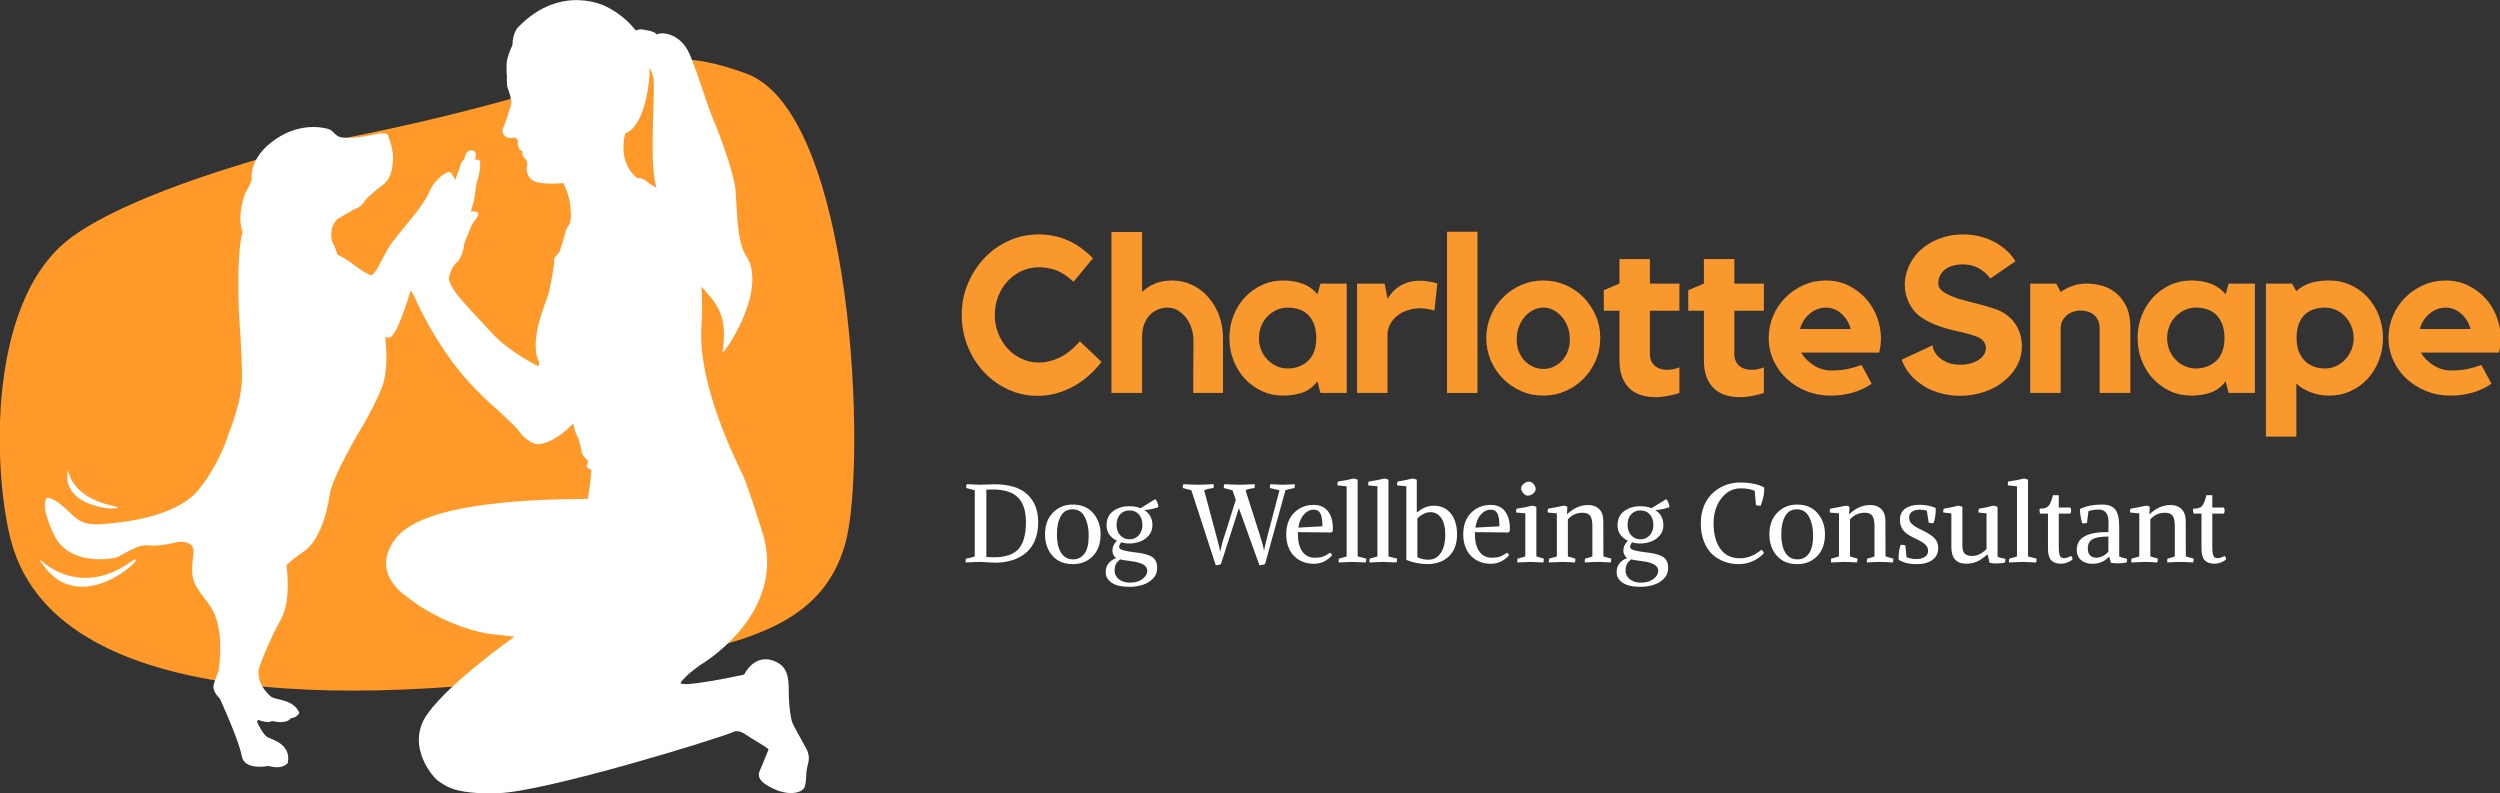
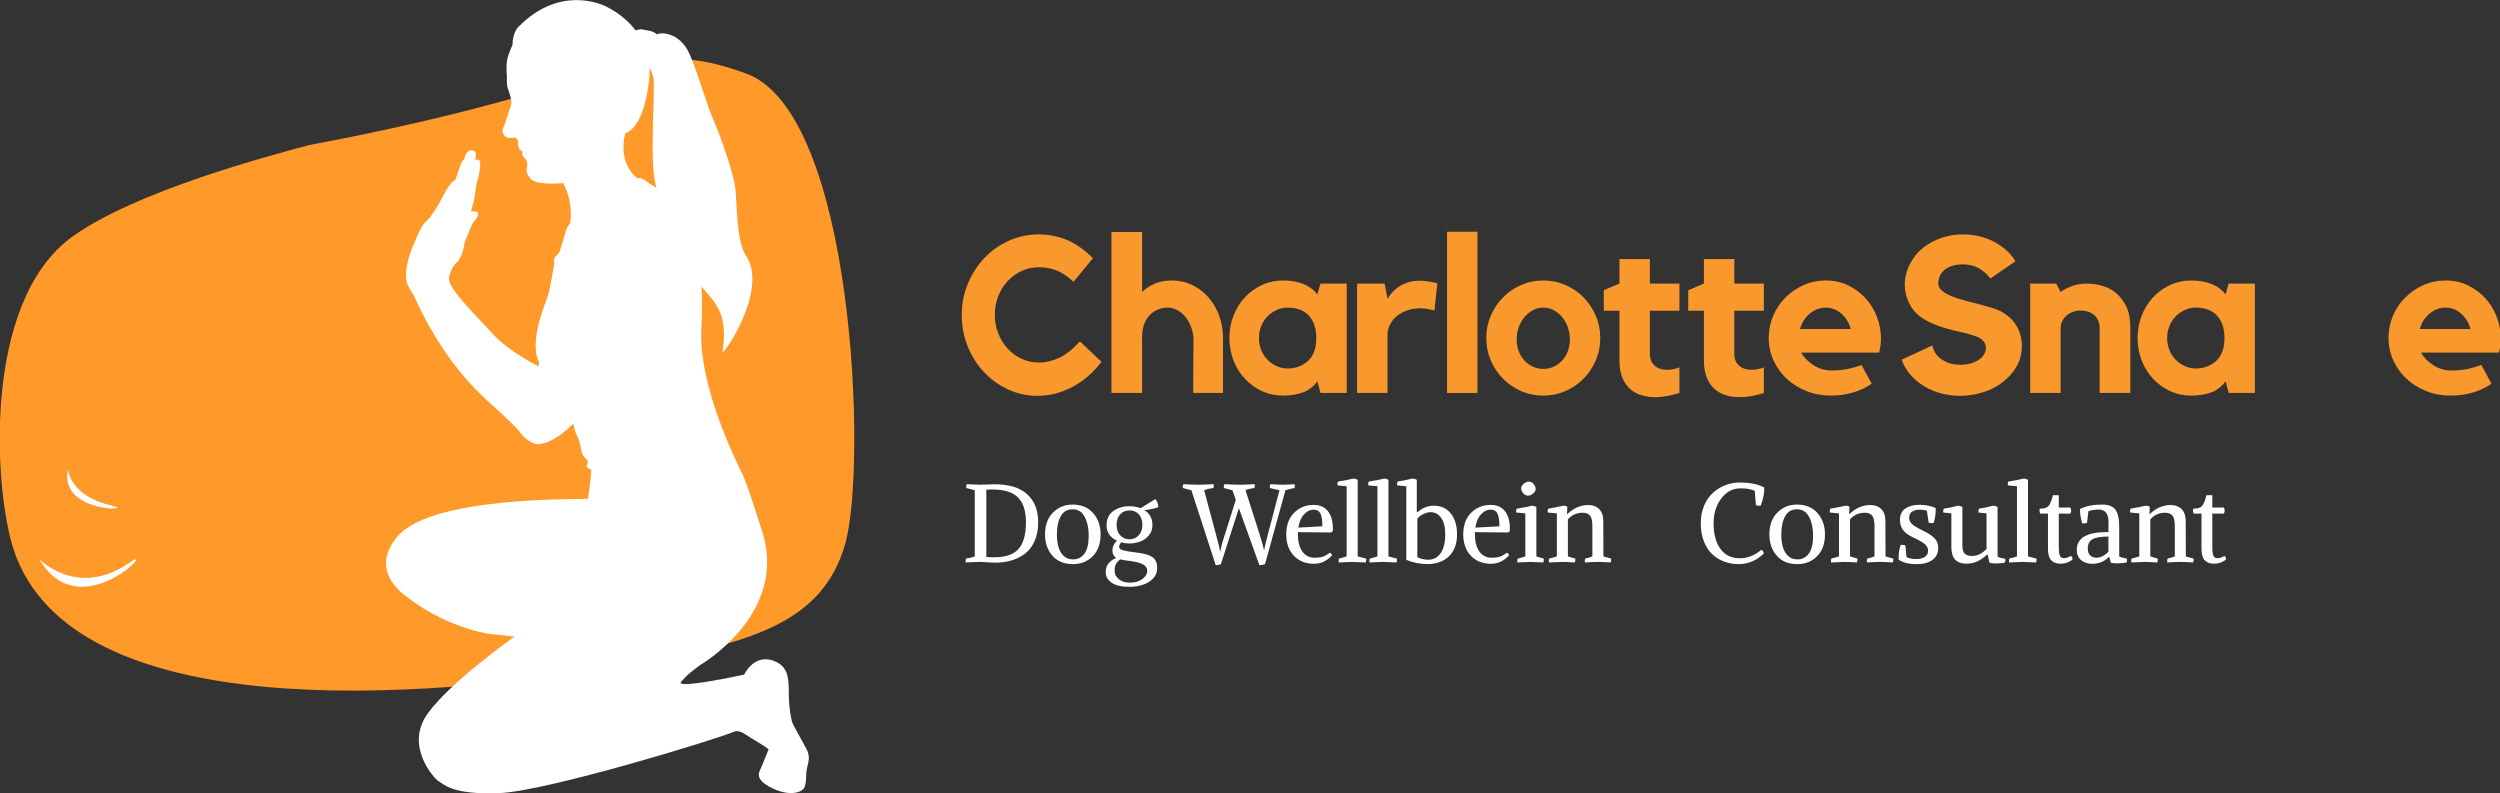
<svg xmlns="http://www.w3.org/2000/svg" xmlns:ns1="http://www.serif.com/" width="100%" height="100%" viewBox="0 0 2269 720" version="1.1" xml:space="preserve" style="fill-rule:evenodd;clip-rule:evenodd;stroke-linejoin:round;stroke-miterlimit:2;">
  <rect x="0" y="0" width="2269" height="720" fill="#333333" stroke="none" />
  <g transform="matrix(1,0,0,1,-16783.9,-6407.17)">
    <g transform="matrix(1.088,0,0,0.363,16593.8,6284.38)">
      <g id="Icon" transform="matrix(0.517,0,0,1.549,-113.885,-350.986)">
        <g id="BG-Shape" ns1:id="BG Shape" transform="matrix(-2.242,-5.08267e-16,5.0891e-16,-1.91,-1597.81,-1101.76)">
          <path d="M-1570.08,-1268.8C-1553.85,-1337.27 -1500.38,-1354 -1412.86,-1371.72C-1261.82,-1402.31 -1013.95,-1422.48 -971.634,-1274.84C-957.774,-1226.48 -947.842,-1065.7 -1013.67,-1009.86C-1059.25,-971.188 -1156.65,-941.032 -1184.14,-932.384C-1412.99,-882.146 -1417.6,-837.193 -1498.68,-871.954C-1576.53,-905.326 -1585.72,-1202.83 -1570.08,-1268.8Z" style="fill:rgb(255,153,41);fill-rule:nonzero;" />
        </g>
        <g id="Beagle">
          <g id="Beagle-path" ns1:id="Beagle path" transform="matrix(0.43,0,0,0.43,351.375,346.602)">
-             <path d="M1876,1262C1876,1262 1884.86,1254.67 1893,1243C1901.14,1231.33 1934.06,1162.1 1952,1139C1969.94,1115.9 2048,1020 2048,1020C2048,1020 2081.74,974.039 2092,949C2102.26,923.961 2117.6,907.608 2133,893C2148.4,878.392 2161.3,875.045 2165,874C2173.18,871.687 2181,890 2181,890C2181,890 2195.33,903.126 2192,927C2192,927 2203.05,941.977 2191,966C2191,966 2195.32,987.873 2180,1005C2179.36,1010.89 2182.01,1034.61 2154,1057C2154,1057 2138.74,1077.87 2122,1095C2112.17,1105.05 2102.15,1110.71 2108,1120C2111.1,1124.93 2123.86,1135.12 2112,1145C2100.72,1154.4 2083.33,1159.67 2075,1170C2066.67,1180.33 2046.81,1219.15 2039,1258C2031.19,1296.85 1972.81,1489.23 1945,1495C1937.99,1496.45 1929.25,1497.15 1926,1493C1926,1493 1943.6,1611.44 1913,1686C1882.4,1760.56 1841,1829 1841,1829C1841,1829 1726.5,2017.25 1717,2091C1707.5,2164.75 1674.87,2262.58 1621,2299C1567.13,2335.42 1556,2351 1556,2351C1556,2351 1575.62,2481.82 1535,2554C1494.38,2626.18 1456.38,2723.15 1453,2738C1449.62,2752.85 1444.51,2796.16 1497,2843C1513.73,2857.93 1581.02,2851.32 1604,2904C1604,2904 1599.03,2921.76 1572,2925C1572,2925 1560.19,2949.18 1501,2935C1501,2935 1491.55,2946.74 1450,2931C1450,2931 1444.56,2934.9 1447,2941C1449.44,2947.1 1468.75,2987.04 1485,2996C1501.25,3004.96 1575.14,3021.57 1561,3093C1543.68,3111.21 1517.99,3112.07 1488,3104C1488,3104 1397.55,3122.82 1388,3066C1378.45,3009.18 1306,2851 1306,2851C1306,2851 1276.32,2825 1283,2799C1289.68,2773 1301,2748 1301,2748C1301,2748 1328.83,2586.53 1269,2503C1209.17,2419.47 1192.57,2416.65 1207,2306C1213.71,2254.53 1148.72,2263.34 1149,2263C1149.28,2262.66 1079.93,2281.72 1039,2276C998.068,2270.28 946.156,2310.23 921,2320C895.844,2329.77 739.402,2350.73 685,2239C630.598,2127.27 655,2099 655,2099C655,2099 667.893,2087.14 718,2130C768.107,2172.86 778.271,2202.85 867,2196C955.729,2189.15 1145.95,2167.46 1228,2065C1310.05,1962.54 1340,1853 1340,1853C1340,1853 1389,1739.23 1389,1643C1389,1546.77 1379,1430 1379,1430C1379,1430 1365.53,1191.9 1391,1100C1391,1100 1380.77,1067.81 1383,1039C1385.23,1010.19 1391.64,968.993 1410,938C1424.69,913.204 1426,900 1426,900C1426,900 1412.09,820.654 1517,750C1621.91,679.346 1716,714 1716,714C1729.31,717.293 1740.51,742.517 1765,745C1792.58,747.797 1834.2,745.353 1887,733C1942.31,720.061 1939,742 1939,742C1939,742 1960.76,799.279 1955,833C1955,833 1956.18,892.938 1921,920C1885.82,947.062 1852.27,975.648 1844,991C1835.73,1006.35 1809,1015 1809,1015L1749,1050C1749,1050 1713.71,1074.86 1727,1135C1734.62,1148.22 1741.48,1165.4 1747,1184C1747,1184 1785.05,1203.39 1804,1219C1822.95,1234.61 1866.45,1263.01 1876,1262Z" style="fill:white;" />
-           </g>
+             </g>
          <g id="Wag" transform="matrix(0.539,0,0,0.54,213.118,103.537)">
            <g transform="matrix(4.07,0.667,-0.24,1.463,-912.341,746.658)">
              <path d="M470.791,666.029C470.791,666.029 475.157,719.677 507,724C525.383,726.496 468.935,756.68 470.791,666.029Z" style="fill:white;" />
            </g>
            <g transform="matrix(5.145,-3.299,1.451,2.263,-2631.22,2348.45)">
              <path d="M470.791,666.029C470.791,666.029 475.812,726.517 507,724C525.404,722.515 468.935,756.68 470.791,666.029Z" style="fill:white;" />
            </g>
          </g>
        </g>
        <g id="Charlotte" transform="matrix(0.43,0,0,0.43,316.155,354.344)">
          <path id="Charlotte-path" ns1:id="Charlotte path" d="M2584,1586C2584,1586 2472.04,1531.34 2408,1460C2343.96,1388.66 2240.67,1291.49 2248,1252C2255.33,1212.51 2277,1196 2277,1196C2277,1196 2299.47,1177.45 2306,1122L2332,1058C2332,1058 2337.37,1046.92 2345,1038C2352.63,1029.08 2358.81,1019.43 2357,1011C2355.47,1003.84 2335.67,1002.77 2330,1005L2341,966C2341,966 2346.93,936.249 2348,919C2349.07,901.751 2358,877 2358,877C2358,877 2370.62,824.068 2362,813C2357.41,807.102 2345,811 2345,811C2345,811 2357.12,780.992 2338,776C2309.74,768.618 2305,809 2305,809C2305,809 2297.31,810.636 2291,830C2284.69,849.364 2271,887 2271,887C2271,887 2255.39,889.032 2230,938C2204.61,986.968 2201,990 2201,990C2201,990 2178.29,1029.13 2162,1042C2141.69,1058.04 2121,1115 2121,1115C2121,1115 2073.79,1209.44 2090,1273C2093.01,1281.17 2102.41,1299.24 2114,1317C2114,1317 2123.13,1335.84 2135,1361C2146.87,1386.16 2215.2,1528.39 2327,1650C2377.68,1705.12 2426,1746 2426,1746C2426,1746 2501.7,1814.78 2513,1832C2524.3,1849.22 2556.19,1878.97 2583,1878C2609.81,1877.03 2656.55,1859.24 2714,1801C2714,1801 2719.56,1831.68 2728,1846C2736.44,1860.32 2735.08,1865.05 2739,1876C2742.92,1886.95 2744.01,1913.2 2754,1925C2763.99,1936.8 2769.98,1937.47 2769,1945C2768.02,1952.54 2763,1963 2763,1963C2763,1963 2772.47,1971.35 2782,1974L2778,2020L2769.43,2082.98C2723.73,2086.49 2177.92,2072.87 2052,2227C1943.1,2360.3 2089,2450 2089,2450C2089,2450 2208.99,2553.42 2390,2589L2493.24,2600.69C2493.24,2600.69 2255.99,2767.41 2168,2889C2080.01,3010.59 2192.08,3134.41 2210,3144C2227.92,3153.59 2257.65,3194.6 2435,3188C2612.35,3181.4 3248.08,2986.92 3316,2958C3316,2958 3331.68,2947.7 3361,2968C3390.32,2988.3 3435.47,3011.32 3447,3024C3447,3024 3428.14,3070.37 3420,3090C3411.86,3109.63 3390.38,3134.64 3460,3169C3529.62,3203.37 3577.6,3183.76 3583,3163C3588.4,3142.24 3586.5,3140.82 3589,3109C3591.5,3077.18 3608.23,3058.84 3589,3022C3569.77,2985.16 3536.66,2930.18 3534,2917C3531.34,2903.82 3524.54,2875.05 3523,2827C3521.46,2778.95 3529.18,2721.65 3477,2696C3395.29,2655.83 3355.49,2742.99 3355.49,2742.99C3355.49,2742.99 3092.11,2800.44 3118.95,2769.61C3145.55,2739.06 3155.89,2733.66 3189,2708C3189,2708 3508.25,2524.49 3429,2226C3429,2226 3372.7,2041.58 3350,1993C3327.3,1944.42 3181.14,1658.43 3195,1438C3208.86,1217.57 3163.86,1037.01 3074,946C3059.8,935.645 3033.03,919.105 2997,898C2997,898 2977.32,876.3 2954,879C2954,879 2880.12,830.208 2909,711C2909,711 2976.57,699.704 2998,518C3019.43,336.296 2879.14,256.419 2839,236C2839,236 2670.17,144.052 2506,314C2506,314 2486.15,335.165 2486,380C2486,380 2465.21,421.634 2464,451C2462.79,480.366 2465,495 2465,495C2465,495 2463.57,529.37 2468,541C2472.43,552.63 2483.2,585.364 2482,597C2480.8,608.636 2465.93,649.092 2459,671C2452.08,692.908 2439.24,703.648 2459,723C2469.65,733.427 2494,727 2494,727C2494,727 2505.56,729.674 2506,742C2506.44,754.326 2507.36,776.303 2524,778C2524,778 2517.31,792.618 2532,805C2546.69,817.382 2540,838 2540,838C2540,838 2533.05,864.932 2559,886C2584.95,907.068 2676,898 2676,898C2676,898 2697.35,933.04 2703,983C2708.65,1032.96 2701,1051 2701,1051C2701,1051 2687.97,1066.47 2685,1081C2682.03,1095.53 2663,1155 2663,1155C2663,1155 2653.74,1169.65 2647,1174C2647,1174 2637.91,1184.89 2643,1198C2643,1198 2627.1,1297.92 2618,1324C2608.91,1350.08 2546.25,1496.66 2586,1570C2586,1570 2585.29,1579.7 2584,1586Z" style="fill:white;" />
          <g id="Pony-tail-curve" ns1:id="Pony tail curve" transform="matrix(0.996,-0.09,0.09,0.996,-56.802,230.587)">
            <path d="M3005,362L3031,369C3031,369 3052.21,373.92 3063,387C3069.92,378.583 3148.17,381.57 3178,472C3205.72,556.026 3222.85,660.948 3247,733C3266.15,790.149 3298.19,920.973 3302.72,975.57C3307.25,1030.17 3286.15,1180.86 3321,1245C3394.73,1380.72 3193.39,1621.9 3200.51,1593.21C3247.43,1403.96 3147.08,1386.07 3084.66,1249.6C3000.19,1064.92 3020.34,1014.43 3008,955C2988.29,860.091 3040.4,586.948 3034,544C3027.6,501.052 3007.34,497.381 3007,492.834C3007,492.834 2995.57,497.248 2976.8,484.292C2965.32,476.369 2935.07,419.185 2971,372C2979.39,360.982 3005,362 3005,362Z" style="fill:white;" />
          </g>
        </g>
      </g>
    </g>
    <g transform="matrix(1.088,0,0,0.363,16593.8,6284.38)">
      <g transform="matrix(0.873,0,0,0.947,494.951,-1089.37)">
        <path d="M625.705,2464.68C632.447,2464.68 639.049,2460.41 645.51,2451.87C651.971,2443.33 658.502,2428.97 665.103,2408.79L685.75,2462.94C677.463,2492.44 668.018,2514.76 657.413,2529.9C646.809,2545.04 635.888,2552.61 624.652,2552.61C614.539,2552.61 605.058,2546.88 596.209,2535.43C587.361,2523.98 579.671,2508.55 573.139,2489.14C566.608,2469.73 561.481,2447.12 557.759,2421.3C554.037,2395.49 552.176,2368.03 552.176,2338.91C552.176,2309.8 554.108,2282.43 557.97,2256.81C561.833,2231.19 567.065,2208.68 573.666,2189.27C580.268,2169.86 588.063,2154.53 597.052,2143.27C606.041,2132.01 615.592,2126.39 625.705,2126.39C635.116,2126.39 644.07,2131.24 652.567,2140.94C661.065,2150.65 669.387,2166.76 677.534,2189.27L658.993,2251.57C653.094,2236.43 647.511,2226.24 642.244,2221C636.977,2215.76 631.464,2213.14 625.705,2213.14C619.946,2213.14 614.504,2216.44 609.377,2223.04C604.25,2229.64 599.791,2238.57 595.999,2249.83C592.206,2261.08 589.222,2274.38 587.045,2289.71C584.867,2305.05 583.779,2321.45 583.779,2338.91C583.779,2356.38 584.867,2372.68 587.045,2387.82C589.222,2402.96 592.206,2416.26 595.999,2427.71C599.791,2439.16 604.25,2448.19 609.377,2454.78C614.504,2461.38 619.946,2464.68 625.705,2464.68Z" style="fill:rgb(248,152,45);" />
      </g>
      <g transform="matrix(0.873,0,0,0.947,494.951,-1089.37)">
        <path d="M753.169,2248.08C760.052,2248.08 766.478,2252.06 772.447,2260.02C778.416,2267.97 783.578,2278.84 787.932,2292.62C792.287,2306.4 795.693,2322.51 798.151,2340.95C800.609,2359.39 801.838,2379.09 801.838,2400.05L801.838,2545.04L773.395,2545.04L773.395,2492.05C773.395,2477.3 773.43,2462.06 773.501,2446.34C773.571,2430.62 773.606,2417.13 773.606,2405.87C773.606,2395.01 772.974,2384.33 771.71,2373.85C770.446,2363.37 768.69,2354.15 766.443,2346.19C764.195,2338.23 761.562,2331.83 758.542,2326.98C755.522,2322.12 752.327,2319.7 748.956,2319.7C745.725,2319.7 742.635,2321.35 739.686,2324.65C736.736,2327.95 734.138,2332.8 731.89,2339.2C729.643,2345.61 727.852,2353.66 726.518,2363.37C725.183,2373.07 724.516,2384.52 724.516,2397.72L724.516,2545.04L695.231,2545.04L695.231,2119.98L724.516,2119.98L724.516,2278.36C728.168,2268.65 732.347,2261.18 737.052,2255.94C741.757,2250.7 747.13,2248.08 753.169,2248.08Z" style="fill:rgb(248,152,45);" />
      </g>
      <g transform="matrix(0.873,0,0,0.947,494.951,-1089.37)">
        <path d="M920.032,2256.23L920.032,2545.04L894.96,2545.04L892.011,2514.18C887.937,2529.32 883.057,2539.41 877.368,2544.45C871.68,2549.5 865.745,2552.02 859.565,2552.02C852.121,2552.02 845.274,2548.05 839.023,2540.09C832.773,2532.13 827.33,2521.26 822.695,2507.48C818.06,2493.7 814.444,2477.59 811.845,2459.15C809.247,2440.71 807.947,2421.01 807.947,2400.05C807.947,2379.09 809.247,2359.39 811.845,2340.95C814.444,2322.51 818.06,2306.4 822.695,2292.62C827.33,2278.84 832.773,2267.97 839.023,2260.02C845.274,2252.06 852.121,2248.08 859.565,2248.08C866.307,2248.08 872.487,2250.99 878.105,2256.81C883.724,2262.64 888.359,2271.95 892.011,2284.76L894.96,2256.23L920.032,2256.23ZM890.957,2401.22C890.957,2386.08 890.22,2373.36 888.745,2363.08C887.27,2352.79 885.304,2344.45 882.846,2338.04C880.388,2331.64 877.509,2326.98 874.208,2324.07C870.907,2321.15 867.361,2319.7 863.568,2319.7C859.776,2319.7 856.229,2321.83 852.929,2326.1C849.628,2330.37 846.713,2336.1 844.185,2343.28C841.657,2350.46 839.691,2359 838.286,2368.9C836.881,2378.8 836.179,2389.18 836.179,2400.05C836.179,2411.31 836.881,2421.79 838.286,2431.49C839.691,2441.2 841.657,2449.64 844.185,2456.82C846.713,2464 849.628,2469.73 852.929,2474C856.229,2478.27 859.776,2480.41 863.568,2480.41C871.153,2480.41 877.579,2473.9 882.846,2460.9C888.113,2447.89 890.817,2428 890.957,2401.22Z" style="fill:rgb(248,152,45);" />
      </g>
      <g transform="matrix(0.873,0,0,0.947,494.951,-1089.37)">
        <path d="M959.008,2296.41C960.413,2290.2 962.028,2284.28 963.854,2278.65C965.68,2273.02 967.857,2267.97 970.385,2263.51C972.914,2259.05 975.793,2255.45 979.023,2252.74C982.254,2250.02 985.906,2248.66 989.979,2248.66C994.755,2248.66 1000.3,2250.99 1006.62,2255.65L1003.88,2327.27C1002.34,2326.49 1000.79,2325.52 999.249,2324.36C997.985,2323.58 996.58,2322.9 995.035,2322.32C993.49,2321.74 992.086,2321.45 990.822,2321.45C986.327,2321.45 982.149,2323.19 978.286,2326.69C974.423,2330.18 971.088,2335.03 968.278,2341.24C965.469,2347.45 963.222,2354.93 961.537,2363.66C959.851,2372.39 959.008,2381.81 959.008,2391.9L959.008,2545.04L929.934,2545.04L929.934,2256.23L956.269,2256.23L959.008,2296.41Z" style="fill:rgb(248,152,45);" />
      </g>
      <g transform="matrix(0.873,0,0,0.947,494.951,-1089.37)">
        <rect x="1015.89" y="2119.4" width="29.074" height="425.638" style="fill:rgb(248,152,45);" />
      </g>
      <g transform="matrix(0.873,0,0,0.947,494.951,-1089.37)">
        <path d="M1107.96,2248.08C1115.41,2248.08 1122.43,2252.06 1129.03,2260.02C1135.63,2267.97 1141.39,2278.84 1146.31,2292.62C1151.22,2306.4 1155.12,2322.51 1158,2340.95C1160.88,2359.39 1162.32,2379.09 1162.32,2400.05C1162.32,2421.01 1160.88,2440.71 1158,2459.15C1155.12,2477.59 1151.22,2493.7 1146.31,2507.48C1141.39,2521.26 1135.63,2532.13 1129.03,2540.09C1122.43,2548.05 1115.41,2552.02 1107.96,2552.02C1100.38,2552.02 1093.29,2548.05 1086.68,2540.09C1080.08,2532.13 1074.32,2521.26 1069.41,2507.48C1064.49,2493.7 1060.59,2477.59 1057.71,2459.15C1054.84,2440.71 1053.39,2421.01 1053.39,2400.05C1053.39,2379.09 1054.84,2359.39 1057.71,2340.95C1060.59,2322.51 1064.49,2306.4 1069.41,2292.62C1074.32,2278.84 1080.08,2267.97 1086.68,2260.02C1093.29,2252.06 1100.38,2248.08 1107.96,2248.08ZM1107.96,2481.57C1111.47,2481.57 1114.74,2479.63 1117.76,2475.75C1120.78,2471.87 1123.45,2466.53 1125.77,2459.73C1128.08,2452.94 1129.91,2444.79 1131.24,2435.28C1132.58,2425.77 1133.25,2415.19 1133.25,2403.55C1133.25,2391.9 1132.58,2381.03 1131.24,2370.94C1129.91,2360.85 1128.08,2352.01 1125.77,2344.45C1123.45,2336.88 1120.78,2330.86 1117.76,2326.39C1114.74,2321.93 1111.47,2319.7 1107.96,2319.7C1104.45,2319.7 1101.15,2321.93 1098.06,2326.39C1094.97,2330.86 1092.27,2336.88 1089.95,2344.45C1087.63,2352.01 1085.81,2360.85 1084.47,2370.94C1083.14,2381.03 1082.47,2391.9 1082.47,2403.55C1082.47,2415.19 1083.14,2425.77 1084.47,2435.28C1085.81,2444.79 1087.63,2452.94 1089.95,2459.73C1092.27,2466.53 1094.97,2471.87 1098.06,2475.75C1101.15,2479.63 1104.45,2481.57 1107.96,2481.57Z" style="fill:rgb(248,152,45);" />
      </g>
      <g transform="matrix(0.873,0,0,0.947,494.951,-1089.37)">
        <path d="M1209.72,2441.39C1209.72,2454.98 1211.23,2465.46 1214.25,2472.84C1217.27,2480.21 1221.24,2483.9 1226.16,2483.9C1230.09,2483.9 1234.02,2481.76 1237.95,2477.49L1237.95,2545.04C1234.44,2548.14 1230.72,2550.76 1226.79,2552.9C1222.86,2555.03 1218.92,2556.1 1214.99,2556.1C1210.5,2556.1 1206.21,2554.55 1202.14,2551.44C1198.07,2548.34 1194.41,2543 1191.18,2535.43C1187.95,2527.86 1185.39,2517.77 1183.49,2505.15C1181.6,2492.53 1180.65,2476.91 1180.65,2458.28L1180.65,2327.85L1165.69,2327.85L1165.69,2273.7L1180.65,2256.23L1180.65,2191.6L1209.72,2191.6L1209.72,2256.23L1237.95,2256.23L1237.95,2327.85L1209.72,2327.85L1209.72,2441.39Z" style="fill:rgb(248,152,45);" />
      </g>
      <g transform="matrix(0.873,0,0,0.947,494.951,-1089.37)">
        <path d="M1290.41,2441.39C1290.41,2454.98 1291.92,2465.46 1294.94,2472.84C1297.96,2480.21 1301.93,2483.9 1306.85,2483.9C1310.78,2483.9 1314.71,2481.76 1318.65,2477.49L1318.65,2545.04C1315.14,2548.14 1311.41,2550.76 1307.48,2552.9C1303.55,2555.03 1299.62,2556.1 1295.68,2556.1C1291.19,2556.1 1286.9,2554.55 1282.83,2551.44C1278.76,2548.34 1275.11,2543 1271.88,2535.43C1268.64,2527.86 1266.08,2517.77 1264.18,2505.15C1262.29,2492.53 1261.34,2476.91 1261.34,2458.28L1261.34,2327.85L1246.38,2327.85L1246.38,2273.7L1261.34,2256.23L1261.34,2191.6L1290.41,2191.6L1290.41,2256.23L1318.65,2256.23L1318.65,2327.85L1290.41,2327.85L1290.41,2441.39Z" style="fill:rgb(248,152,45);" />
      </g>
      <g transform="matrix(0.873,0,0,0.947,494.951,-1089.37)">
        <path d="M1377.85,2248.08C1385.71,2248.08 1392.88,2252.45 1399.34,2261.18C1405.8,2269.91 1411.35,2281.37 1415.98,2295.53C1420.62,2309.7 1424.2,2326.01 1426.73,2344.45C1429.26,2362.88 1430.52,2381.81 1430.52,2401.22C1430.52,2412.86 1429.96,2425.28 1428.84,2438.48L1354.25,2438.48C1357.06,2451.68 1361.07,2462.84 1366.26,2471.96C1371.46,2481.08 1377.08,2485.64 1383.12,2485.64C1389.16,2485.64 1394.46,2484.29 1399.02,2481.57C1403.59,2478.85 1407.91,2475.36 1411.98,2471.09L1421.67,2520.58C1416.48,2530.67 1410.54,2538.44 1403.87,2543.87C1397.2,2549.31 1390.07,2552.02 1382.49,2552.02C1374.2,2552.02 1366.47,2548.05 1359.31,2540.09C1352.15,2532.13 1345.9,2521.36 1340.56,2507.77C1335.22,2494.18 1331.01,2478.08 1327.92,2459.44C1324.83,2440.81 1323.28,2421.01 1323.28,2400.05C1323.28,2379.48 1324.69,2359.97 1327.5,2341.53C1330.31,2323.1 1334.2,2306.99 1339.19,2293.2C1344.17,2279.43 1349.97,2268.46 1356.57,2260.31C1363.17,2252.16 1370.27,2248.08 1377.85,2248.08ZM1401.66,2376.18C1399.97,2359.49 1396.95,2345.9 1392.6,2335.42C1388.24,2324.94 1383.33,2319.7 1377.85,2319.7C1372.23,2319.7 1367.14,2324.94 1362.58,2335.42C1358.01,2345.9 1354.88,2359.49 1353.2,2376.18L1401.66,2376.18Z" style="fill:rgb(248,152,45);" />
      </g>
      <g transform="matrix(0.873,0,0,0.947,494.951,-1089.37)">
        <path d="M1547.03,2332.51C1552.93,2342.21 1557.42,2354.64 1560.51,2369.77C1563.6,2384.91 1565.15,2402.38 1565.15,2422.18C1565.15,2440.81 1563.53,2458.18 1560.3,2474.29C1557.07,2490.4 1552.51,2504.67 1546.61,2517.09C1541.27,2528.35 1535.2,2536.98 1528.38,2543C1521.57,2549.01 1514.37,2552.22 1506.79,2552.61C1499.2,2552.61 1491.97,2549.7 1485.09,2543.87C1478.21,2538.05 1472.1,2529.32 1466.76,2517.67C1458.75,2500.98 1453.28,2480.79 1450.33,2457.11L1479.82,2419.27C1479.82,2423.15 1480.31,2428 1481.3,2433.82C1482.28,2439.65 1483.82,2445.27 1485.93,2450.71C1488.04,2456.14 1490.78,2460.8 1494.15,2464.68C1497.52,2468.57 1501.66,2470.51 1506.58,2470.51C1510.51,2470.51 1513.99,2469.15 1517.01,2466.43C1520.03,2463.71 1522.56,2460.32 1524.59,2456.24C1526.63,2452.16 1528.17,2447.51 1529.23,2442.27C1530.28,2437.03 1530.81,2431.69 1530.81,2426.25C1530.81,2420.04 1530.07,2414.22 1528.59,2408.79C1527.12,2403.35 1524.84,2399.08 1521.75,2395.98C1516.13,2390.54 1510.19,2385.98 1503.94,2382.29C1497.69,2378.61 1491.62,2373.95 1485.72,2368.32C1479.82,2362.69 1474.34,2355.22 1469.29,2345.9C1464.23,2336.58 1460.23,2323.58 1457.28,2306.89C1454.61,2292.14 1453.28,2276.42 1453.28,2259.72C1453.28,2241.09 1454.86,2223.04 1458.02,2205.57C1461.17,2188.11 1465.49,2173.36 1470.97,2161.32C1476.17,2150.06 1482,2141.43 1488.46,2135.41C1494.92,2129.39 1501.73,2126.39 1508.89,2126.39C1516.06,2126.39 1522.91,2129.3 1529.44,2135.12C1535.97,2140.94 1541.83,2149.48 1547.03,2160.74C1552.09,2171.22 1556.09,2183.45 1559.04,2197.42L1535.02,2242.84C1532.07,2231.58 1528.38,2222.56 1523.96,2215.76C1519.54,2208.97 1514.58,2205.57 1509.11,2205.57C1501.52,2205.57 1495.66,2210.23 1491.51,2219.55C1487.37,2228.87 1485.3,2241.09 1485.3,2256.23C1485.3,2263.22 1486.46,2269.43 1488.78,2274.86C1491.09,2280.3 1494.11,2285.15 1497.83,2289.42C1501.56,2293.69 1505.74,2297.47 1510.37,2300.78C1515.01,2304.07 1519.61,2307.37 1524.17,2310.67C1528.74,2313.97 1533.05,2317.37 1537.13,2320.86C1541.2,2324.36 1544.5,2328.24 1547.03,2332.51Z" style="fill:rgb(248,152,45);" />
      </g>
      <g transform="matrix(0.873,0,0,0.947,494.951,-1089.37)">
        <path d="M1627.3,2256.23C1631.23,2256.23 1635.59,2257.78 1640.36,2260.89C1645.14,2263.99 1649.63,2269.82 1653.85,2278.36C1658.06,2286.9 1661.61,2298.74 1664.49,2313.88C1667.37,2329.01 1668.81,2348.62 1668.81,2372.68L1668.81,2545.04L1639.52,2545.04L1639.52,2375.6C1639.52,2366.67 1638.99,2359.1 1637.94,2352.89C1636.89,2346.68 1635.48,2341.73 1633.73,2338.04C1631.97,2334.35 1629.97,2331.64 1627.72,2329.89C1625.47,2328.14 1623.23,2327.27 1620.98,2327.27C1619.15,2327.27 1617.15,2328.14 1614.98,2329.89C1612.8,2331.64 1610.76,2334.45 1608.87,2338.33C1606.97,2342.21 1605.39,2347.26 1604.12,2353.47C1602.86,2359.68 1602.23,2367.06 1602.23,2375.6L1602.23,2545.04L1573.15,2545.04L1573.15,2256.23L1598.02,2256.23L1602.23,2278.36C1605.6,2271.76 1609.39,2266.42 1613.61,2262.35C1617.82,2258.27 1622.38,2256.23 1627.3,2256.23Z" style="fill:rgb(248,152,45);" />
      </g>
      <g transform="matrix(0.873,0,0,0.947,494.951,-1089.37)">
        <path d="M1787.84,2256.23L1787.84,2545.04L1762.77,2545.04L1759.82,2514.18C1755.75,2529.32 1750.87,2539.41 1745.18,2544.45C1739.49,2549.5 1733.56,2552.02 1727.38,2552.02C1719.93,2552.02 1713.08,2548.05 1706.83,2540.09C1700.58,2532.13 1695.14,2521.26 1690.51,2507.48C1685.87,2493.7 1682.25,2477.59 1679.65,2459.15C1677.06,2440.71 1675.76,2421.01 1675.76,2400.05C1675.76,2379.09 1677.06,2359.39 1679.65,2340.95C1682.25,2322.51 1685.87,2306.4 1690.51,2292.62C1695.14,2278.84 1700.58,2267.97 1706.83,2260.02C1713.08,2252.06 1719.93,2248.08 1727.38,2248.08C1734.12,2248.08 1740.3,2250.99 1745.92,2256.81C1751.53,2262.64 1756.17,2271.95 1759.82,2284.76L1762.77,2256.23L1787.84,2256.23ZM1758.77,2401.22C1758.77,2386.08 1758.03,2373.36 1756.56,2363.08C1755.08,2352.79 1753.11,2344.45 1750.66,2338.04C1748.2,2331.64 1745.32,2326.98 1742.02,2324.07C1738.72,2321.15 1735.17,2319.7 1731.38,2319.7C1727.59,2319.7 1724.04,2321.83 1720.74,2326.1C1717.44,2330.37 1714.52,2336.1 1712,2343.28C1709.47,2350.46 1707.5,2359 1706.1,2368.9C1704.69,2378.8 1703.99,2389.18 1703.99,2400.05C1703.99,2411.31 1704.69,2421.79 1706.1,2431.49C1707.5,2441.2 1709.47,2449.64 1712,2456.82C1714.52,2464 1717.44,2469.73 1720.74,2474C1724.04,2478.27 1727.59,2480.41 1731.38,2480.41C1738.96,2480.41 1745.39,2473.9 1750.66,2460.9C1755.92,2447.89 1758.63,2428 1758.77,2401.22Z" style="fill:rgb(248,152,45);" />
      </g>
      <g transform="matrix(0.873,0,0,0.947,494.951,-1089.37)">
-         <path d="M1858.63,2248.08C1866.08,2248.08 1872.96,2252.06 1879.28,2260.02C1885.6,2267.97 1891.04,2278.84 1895.61,2292.62C1900.17,2306.4 1903.75,2322.51 1906.35,2340.95C1908.95,2359.39 1910.25,2379.09 1910.25,2400.05C1910.25,2421.01 1908.95,2440.71 1906.35,2459.15C1903.75,2477.59 1900.17,2493.7 1895.61,2507.48C1891.04,2521.26 1885.6,2532.13 1879.28,2540.09C1872.96,2548.05 1866.08,2552.02 1858.63,2552.02C1852.59,2552.02 1846.69,2549.01 1840.93,2543C1835.18,2536.98 1830.68,2529.32 1827.45,2520L1827.45,2660.33L1798.38,2660.33L1798.38,2256.23L1823.24,2256.23L1827.45,2276.03C1831.52,2265.94 1836.09,2258.75 1841.14,2254.48C1846.2,2250.21 1852.03,2248.08 1858.63,2248.08ZM1854.84,2480.41C1858.63,2480.41 1862.18,2478.27 1865.48,2474C1868.78,2469.73 1871.66,2464 1874.12,2456.82C1876.58,2449.64 1878.54,2441.2 1880.02,2431.49C1881.49,2421.79 1882.23,2411.31 1882.23,2400.05C1882.23,2389.18 1881.49,2378.8 1880.02,2368.9C1878.54,2359 1876.58,2350.46 1874.12,2343.28C1871.66,2336.1 1868.78,2330.37 1865.48,2326.1C1862.18,2321.83 1858.63,2319.7 1854.84,2319.7C1851.05,2319.7 1847.5,2321.15 1844.2,2324.07C1840.9,2326.98 1838.02,2331.64 1835.56,2338.04C1833.1,2344.45 1831.17,2352.79 1829.77,2363.08C1828.36,2373.36 1827.66,2385.69 1827.66,2400.05C1827.66,2413.64 1828.36,2425.38 1829.77,2435.28C1831.17,2445.18 1833.1,2453.52 1835.56,2460.32C1838.02,2467.11 1840.9,2472.16 1844.2,2475.45C1847.5,2478.76 1851.05,2480.41 1854.84,2480.41Z" style="fill:rgb(248,152,45);" />
-       </g>
+         </g>
      <g transform="matrix(0.873,0,0,0.947,494.951,-1089.37)">
        <path d="M1970.08,2248.08C1977.95,2248.08 1985.11,2252.45 1991.57,2261.18C1998.04,2269.91 2003.58,2281.37 2008.22,2295.53C2012.85,2309.7 2016.43,2326.01 2018.96,2344.45C2021.49,2362.88 2022.76,2381.81 2022.76,2401.22C2022.76,2412.86 2022.19,2425.28 2021.07,2438.48L1946.49,2438.48C1949.3,2451.68 1953.3,2462.84 1958.5,2471.96C1963.69,2481.08 1969.31,2485.64 1975.35,2485.64C1981.39,2485.64 1986.69,2484.29 1991.26,2481.57C1995.82,2478.85 2000.14,2475.36 2004.22,2471.09L2013.91,2520.58C2008.71,2530.67 2002.78,2538.44 1996.1,2543.87C1989.43,2549.31 1982.3,2552.02 1974.72,2552.02C1966.43,2552.02 1958.71,2548.05 1951.54,2540.09C1944.38,2532.13 1938.13,2521.36 1932.79,2507.77C1927.46,2494.18 1923.24,2478.08 1920.15,2459.44C1917.06,2440.81 1915.52,2421.01 1915.52,2400.05C1915.52,2379.48 1916.92,2359.97 1919.73,2341.53C1922.54,2323.1 1926.44,2306.99 1931.42,2293.2C1936.41,2279.43 1942.2,2268.46 1948.81,2260.31C1955.41,2252.16 1962.5,2248.08 1970.08,2248.08ZM1993.89,2376.18C1992.21,2359.49 1989.19,2345.9 1984.83,2335.42C1980.48,2324.94 1975.56,2319.7 1970.08,2319.7C1964.47,2319.7 1959.37,2324.94 1954.81,2335.42C1950.25,2345.9 1947.12,2359.49 1945.43,2376.18L1993.89,2376.18Z" style="fill:rgb(248,152,45);" />
      </g>
    </g>
    <g transform="matrix(1.088,0,0,0.363,16593.8,6284.38)">
      <g transform="matrix(0.731,0,0,0.947,578.293,-472.305)">
        <path d="M582.94,2341.53L567.207,2339.5C563.516,2339.5 557.768,2339.98 549.965,2340.95C549.713,2337.26 549.797,2333.87 550.217,2330.76C553.993,2329.6 557.349,2327.66 560.285,2324.94L560.285,2150.26L550.594,2144.44C550.343,2140.75 550.552,2137.35 551.224,2134.25C558.775,2135.22 563.893,2135.7 566.578,2135.7L582.94,2134.54C599.469,2134.54 611.886,2143.37 620.193,2161.03C628.5,2178.69 632.653,2203.24 632.653,2234.69C632.653,2253.9 631.289,2270.55 628.562,2284.62C625.836,2298.69 622.102,2309.85 617.361,2318.1C612.621,2326.35 607.377,2332.31 601.629,2336C595.882,2339.69 589.652,2341.53 582.94,2341.53ZM573.5,2326.39C576.353,2326.98 579.122,2327.27 581.807,2327.27C595.148,2327.27 604.629,2319.94 610.25,2305.29C615.872,2290.63 618.683,2267.1 618.683,2234.69C618.683,2205.38 615.683,2183.64 609.684,2169.47C603.685,2155.3 593.763,2148.22 579.919,2148.22C578.66,2148.22 576.521,2148.41 573.5,2148.8L573.5,2326.39Z" style="fill:white;" />
      </g>
      <g transform="matrix(0.731,0,0,0.947,578.293,-472.305)">
        <path d="M640.456,2266.71C640.456,2242.45 643.518,2223.24 649.643,2209.07C655.768,2194.9 663.278,2187.91 672.172,2188.11C681.905,2188.11 689.624,2195.58 695.329,2210.52C701.035,2225.47 703.887,2244.2 703.887,2266.71C703.887,2291.36 700.867,2310.67 694.826,2324.65C688.785,2338.62 681.233,2345.51 672.172,2345.32C662.187,2345.32 654.405,2337.85 648.825,2322.9C643.246,2307.96 640.456,2289.23 640.456,2266.71ZM690.295,2270.79C690.463,2252.35 689.036,2236.05 686.016,2221.88C682.995,2207.71 678.297,2200.62 671.92,2200.62C665.711,2200.62 661.159,2206.88 658.265,2219.4C655.37,2231.92 653.964,2248.37 654.048,2268.75C654.048,2277.68 654.405,2286.02 655.118,2293.79C655.831,2301.55 656.943,2308.34 658.453,2314.17C659.964,2319.99 661.872,2324.55 664.18,2327.85C666.487,2331.15 669.235,2332.8 672.423,2332.8C677.625,2332.99 681.905,2328.14 685.261,2318.24C688.617,2308.34 690.295,2292.53 690.295,2270.79Z" style="fill:white;" />
      </g>
      <g transform="matrix(0.731,0,0,0.947,578.293,-472.305)">
        <path d="M751.587,2241.97C751.587,2230.13 750.224,2220.76 747.497,2213.87C744.77,2206.98 741.225,2203.54 736.862,2203.54C732.499,2203.54 728.954,2206.98 726.227,2213.87C723.5,2220.76 722.137,2230.13 722.137,2241.97C722.137,2253.03 723.521,2262.1 726.29,2269.19C729.059,2276.27 732.583,2279.81 736.862,2279.81C741.141,2279.81 744.665,2276.27 747.434,2269.19C750.203,2262.1 751.587,2253.03 751.587,2241.97ZM736.862,2290.88C733.506,2290.88 730.317,2289.81 727.297,2287.67C725.786,2292.72 725.031,2296.51 725.031,2299.03C725.031,2301.16 725.325,2303.01 725.912,2304.56C726.5,2306.11 728.073,2307.71 730.632,2309.36C733.191,2311.01 737.281,2312.61 742.903,2314.17C751.965,2316.3 758.488,2320.23 762.474,2325.96C766.459,2331.68 768.452,2341.53 768.452,2355.51C768.452,2366.76 766.816,2376.23 763.543,2383.89C760.271,2391.56 756.244,2397.04 751.461,2400.34C746.679,2403.64 741.812,2405.29 736.862,2405.29C727.8,2405.29 721.004,2401.65 716.473,2394.37C711.942,2387.1 709.677,2377.93 709.677,2366.86C709.677,2349.39 713.62,2336.88 721.507,2329.31C718.738,2323.68 717.354,2317.27 717.354,2310.09C717.354,2300 719.074,2291.17 722.514,2283.6C714.627,2274.67 710.684,2260.99 710.684,2242.55C710.768,2225.66 713.432,2213.05 718.676,2204.7C723.92,2196.36 729.982,2192.28 736.862,2192.47C741.56,2192.47 745.756,2194.22 749.447,2197.71L766.186,2173.84C767.109,2175.2 767.99,2178.4 768.829,2183.45C769.668,2188.49 769.962,2192.38 769.71,2195.09C764.173,2199.36 758.845,2201.89 753.727,2202.66C759.935,2211.4 763.04,2224.69 763.04,2242.55C763.04,2253.42 761.593,2262.64 758.698,2270.21C755.803,2277.78 752.384,2283.11 748.441,2286.22C744.497,2289.32 740.637,2290.88 736.862,2290.88ZM738.75,2337.46C738.078,2337.26 736.946,2336.92 735.352,2336.44C733.757,2335.95 732.142,2335.42 730.506,2334.84C728.87,2334.26 727.381,2333.58 726.038,2332.8C723.857,2337.07 722.283,2341.39 721.319,2345.76C720.354,2350.12 719.871,2355.8 719.871,2362.79C719.871,2371.52 721.465,2378.94 724.654,2385.06C727.842,2391.17 732.121,2394.23 737.491,2394.23C743.28,2394.23 748,2391.03 751.65,2384.62C755.3,2378.22 757.125,2371.03 757.125,2363.08C757.125,2355.7 755.509,2350.03 752.279,2346.05C749.049,2342.07 744.539,2339.2 738.75,2337.46Z" style="fill:white;" />
      </g>
      <g transform="matrix(0.731,0,0,0.947,578.293,-472.305)">
        <path d="M845.979,2265.55L858.187,2175.3L854.286,2150.26L844.595,2144.44C844.343,2140.75 844.553,2137.35 845.224,2134.25C852.775,2135.22 858.523,2135.7 862.466,2135.7C866.158,2135.7 871.906,2135.22 879.709,2134.25C879.96,2137.93 879.876,2141.33 879.457,2144.44C878.954,2144.63 878.135,2144.92 877.003,2145.31C875.87,2145.7 874.968,2146.04 874.297,2146.33C873.626,2146.62 872.808,2147.1 871.843,2147.78C870.878,2148.46 870.018,2149.29 869.263,2150.26L884.869,2263.22C887.805,2284.37 889.609,2299.51 890.281,2308.64L890.532,2308.64C891.455,2296.6 893.007,2281.46 895.189,2263.22L908.026,2150.26L897.077,2144.44C896.825,2140.75 897.035,2137.35 897.706,2134.25C904.418,2135.22 909.159,2135.7 911.928,2135.7C914.865,2135.7 919.353,2135.22 925.395,2134.25C925.646,2137.93 925.562,2141.33 925.143,2144.44C920.444,2146.38 917.004,2148.32 914.823,2150.26L891.539,2345.32C890.113,2346.87 887.973,2347.84 885.121,2348.23L861.711,2197.71L841.197,2345.32C839.938,2346.87 837.966,2347.84 835.281,2348.23L807.467,2150.26L797.776,2144.44C797.525,2140.75 797.734,2137.35 798.406,2134.25C805.957,2135.22 811.704,2135.7 815.648,2135.7C819.34,2135.7 825.087,2135.22 832.89,2134.25C833.142,2138.13 833.058,2141.52 832.638,2144.44C828.695,2145.41 825.171,2147.35 822.066,2150.26L835.281,2264.67C838.134,2288.55 839.812,2304.27 840.316,2311.84L840.567,2311.84C841.406,2299.42 843.21,2283.99 845.979,2265.55Z" style="fill:white;" />
      </g>
      <g transform="matrix(0.731,0,0,0.947,578.293,-472.305)">
        <path d="M929.044,2260.89L929.044,2266.71C929.044,2286.12 930.743,2301.26 934.142,2312.13C937.54,2323 942.175,2328.43 948.049,2328.43C951.824,2328.43 954.845,2327.61 957.11,2325.96C959.376,2324.31 962.228,2320.77 965.669,2315.33C967.011,2316.69 967.766,2319.02 967.934,2322.32C962.145,2336.88 955.39,2344.25 947.671,2344.45C938.022,2344.45 930.303,2337.46 924.514,2323.48C918.724,2309.51 915.787,2290.59 915.704,2266.71C915.787,2242.26 918.829,2223.19 924.828,2209.5C930.827,2195.82 938.232,2188.98 947.042,2188.98C954.174,2188.98 959.606,2194.56 963.34,2205.72C967.074,2216.88 968.941,2231.97 968.941,2250.99C968.941,2254.29 968.899,2256.81 968.815,2258.56L967.053,2261.76L929.044,2260.89ZM946.916,2201.5C942.972,2201.5 939.344,2205.62 936.029,2213.87C932.715,2222.12 930.555,2233.81 929.548,2248.95L956.984,2245.46C956.984,2229.93 956.25,2218.72 954.782,2211.83C953.314,2204.94 950.692,2201.5 946.916,2201.5Z" style="fill:white;" />
      </g>
      <g transform="matrix(0.731,0,0,0.947,578.293,-472.305)">
        <path d="M997.258,2122.6L997.258,2324.94L1006.95,2330.76C1007.2,2334.45 1006.99,2337.85 1006.32,2340.95C998.769,2339.98 993.651,2339.5 990.966,2339.5C988.532,2339.5 983.414,2339.98 975.611,2340.95C975.359,2337.26 975.443,2333.87 975.863,2330.76C980.562,2328.04 983.498,2326.1 984.673,2324.94L984.673,2139.78L974.227,2137.45C973.975,2133.57 974.185,2130.17 974.856,2127.26C981.82,2124.93 987.693,2122.31 992.476,2119.4C993.902,2119.59 995.496,2120.66 997.258,2122.6Z" style="fill:white;" />
      </g>
      <g transform="matrix(0.731,0,0,0.947,578.293,-472.305)">
        <path d="M1032.37,2122.6L1032.37,2324.94L1042.06,2330.76C1042.32,2334.45 1042.11,2337.85 1041.43,2340.95C1033.88,2339.98 1028.76,2339.5 1026.08,2339.5C1023.65,2339.5 1018.53,2339.98 1010.73,2340.95C1010.47,2337.26 1010.56,2333.87 1010.98,2330.76C1015.68,2328.04 1018.61,2326.1 1019.79,2324.94L1019.79,2139.78L1009.34,2137.45C1009.09,2133.57 1009.3,2130.17 1009.97,2127.26C1016.93,2124.93 1022.81,2122.31 1027.59,2119.4C1029.02,2119.59 1030.61,2120.66 1032.37,2122.6Z" style="fill:white;" />
      </g>
      <g transform="matrix(0.731,0,0,0.947,578.293,-472.305)">
        <path d="M1064.72,2122.6L1064.72,2207.03L1065.35,2208.49C1071.05,2196.84 1077.35,2191.02 1084.22,2191.02C1092.45,2191.21 1098.91,2198.15 1103.61,2211.83C1108.31,2225.52 1110.65,2243.91 1110.65,2267C1110.65,2291.85 1107.55,2311.11 1101.34,2324.79C1095.13,2338.48 1086.91,2345.32 1076.67,2345.32C1068.2,2344.93 1060.23,2341.24 1052.76,2334.26L1052.76,2139.78L1042.32,2137.45C1042.06,2133.57 1042.27,2130.17 1042.94,2127.26C1048.57,2125.32 1054.15,2122.7 1059.68,2119.4C1061.28,2119.59 1062.95,2120.66 1064.72,2122.6ZM1065.35,2225.37L1065.35,2326.98C1069.04,2331.44 1073.23,2333.67 1077.93,2333.67C1083.89,2333.67 1088.59,2327.8 1092.03,2316.06C1095.47,2304.32 1097.19,2287.97 1097.19,2267C1097.19,2247.98 1095.64,2233.43 1092.53,2223.33C1089.43,2213.24 1085.4,2208.19 1080.45,2208.19C1077.6,2208.19 1074.68,2210.04 1071.7,2213.73C1068.72,2217.41 1066.61,2221.3 1065.35,2225.37Z" style="fill:white;" />
      </g>
      <g transform="matrix(0.731,0,0,0.947,578.293,-472.305)">
        <path d="M1131.04,2260.89L1131.04,2266.71C1131.04,2286.12 1132.74,2301.26 1136.14,2312.13C1139.54,2323 1144.17,2328.43 1150.05,2328.43C1153.82,2328.43 1156.84,2327.61 1159.11,2325.96C1161.38,2324.31 1164.23,2320.77 1167.67,2315.33C1169.01,2316.69 1169.77,2319.02 1169.93,2322.32C1164.14,2336.88 1157.39,2344.25 1149.67,2344.45C1140.02,2344.45 1132.3,2337.46 1126.51,2323.48C1120.72,2309.51 1117.79,2290.59 1117.7,2266.71C1117.79,2242.26 1120.83,2223.19 1126.83,2209.5C1132.83,2195.82 1140.23,2188.98 1149.04,2188.98C1156.17,2188.98 1161.61,2194.56 1165.34,2205.72C1169.07,2216.88 1170.94,2231.97 1170.94,2250.99C1170.94,2254.29 1170.9,2256.81 1170.81,2258.56L1169.05,2261.76L1131.04,2260.89ZM1148.91,2201.5C1144.97,2201.5 1141.34,2205.62 1138.03,2213.87C1134.71,2222.12 1132.55,2233.81 1131.55,2248.95L1158.98,2245.46C1158.98,2229.93 1158.25,2218.72 1156.78,2211.83C1155.31,2204.94 1152.69,2201.5 1148.91,2201.5Z" style="fill:white;" />
      </g>
      <g transform="matrix(0.731,0,0,0.947,578.293,-472.305)">
        <path d="M1183.78,2144.73C1183.78,2141.04 1184.74,2137.25 1186.67,2133.37C1188.6,2129.49 1190.62,2127.55 1192.71,2127.55C1194.81,2127.55 1196.62,2129.73 1198.12,2134.1C1199.63,2138.47 1200.39,2142.88 1200.39,2147.35C1200.39,2151.23 1199.45,2155.06 1197.56,2158.85C1195.67,2162.63 1193.64,2164.52 1191.45,2164.52C1189.53,2164.52 1187.76,2162.34 1186.17,2157.97C1184.58,2153.61 1183.78,2149.19 1183.78,2144.73ZM1201.15,2194.22L1201.15,2324.94L1209.58,2330.76C1209.83,2334.45 1209.62,2337.85 1208.95,2340.95C1201.4,2339.98 1196.7,2339.5 1194.85,2339.5C1192.34,2339.5 1187.22,2339.98 1179.5,2340.95C1179.25,2337.26 1179.33,2333.87 1179.75,2330.76C1184.45,2328.24 1187.38,2326.3 1188.56,2324.94L1188.56,2211.4L1178.11,2209.07C1177.86,2205.19 1178.07,2201.79 1178.74,2198.88C1185.71,2196.55 1191.58,2193.93 1196.36,2191.02C1197.79,2191.21 1199.38,2192.28 1201.15,2194.22Z" style="fill:white;" />
      </g>
      <g transform="matrix(0.731,0,0,0.947,578.293,-472.305)">
        <path d="M1236.51,2193.64L1236.13,2213.43L1236.26,2213.73C1243.31,2197.81 1251.19,2189.66 1259.92,2189.27C1265.46,2189.27 1269.78,2192.91 1272.88,2200.19C1275.99,2207.47 1277.54,2217.9 1277.54,2231.49L1277.67,2324.94L1286.48,2330.76C1286.73,2334.45 1286.52,2337.85 1285.85,2340.95C1279.13,2339.98 1274.31,2339.5 1271.37,2339.5C1268.35,2339.5 1263.4,2339.98 1256.52,2340.95C1256.27,2337.26 1256.36,2333.87 1256.77,2330.76C1259.38,2329.6 1262.14,2327.66 1265.08,2324.94L1265.08,2244.59C1265.08,2231.78 1264.22,2222.75 1262.5,2217.51C1260.78,2212.27 1257.95,2209.65 1254.01,2209.65C1247.21,2209.65 1241.59,2215.47 1237.14,2227.12L1237.14,2324.94L1245.57,2330.76C1245.83,2334.45 1245.62,2337.85 1244.94,2340.95C1238.23,2339.98 1233.53,2339.5 1230.85,2339.5C1228.33,2339.5 1223.21,2339.98 1215.49,2340.95C1215.24,2337.26 1215.33,2333.87 1215.75,2330.76C1219.77,2328.43 1222.71,2326.49 1224.56,2324.94L1224.56,2211.4L1214.11,2209.07C1213.86,2205.19 1214.07,2201.79 1214.74,2198.88C1221.2,2196.36 1227.03,2193.73 1232.23,2191.02C1233.66,2191.21 1235.09,2192.09 1236.51,2193.64Z" style="fill:white;" />
      </g>
      <g transform="matrix(0.731,0,0,0.947,578.293,-472.305)">
-         <path d="M1334.68,2241.97C1334.68,2230.13 1333.32,2220.76 1330.59,2213.87C1327.86,2206.98 1324.32,2203.54 1319.95,2203.54C1315.59,2203.54 1312.05,2206.98 1309.32,2213.87C1306.59,2220.76 1305.23,2230.13 1305.23,2241.97C1305.23,2253.03 1306.61,2262.1 1309.38,2269.19C1312.15,2276.27 1315.67,2279.81 1319.95,2279.81C1324.23,2279.81 1327.76,2276.27 1330.53,2269.19C1333.3,2262.1 1334.68,2253.03 1334.68,2241.97ZM1319.95,2290.88C1316.6,2290.88 1313.41,2289.81 1310.39,2287.67C1308.88,2292.72 1308.12,2296.51 1308.12,2299.03C1308.12,2301.16 1308.42,2303.01 1309.01,2304.56C1309.59,2306.11 1311.16,2307.71 1313.72,2309.36C1316.28,2311.01 1320.37,2312.61 1326,2314.17C1335.06,2316.3 1341.58,2320.23 1345.57,2325.96C1349.55,2331.68 1351.54,2341.53 1351.54,2355.51C1351.54,2366.76 1349.91,2376.23 1346.64,2383.89C1343.36,2391.56 1339.34,2397.04 1334.55,2400.34C1329.77,2403.64 1324.9,2405.29 1319.95,2405.29C1310.89,2405.29 1304.1,2401.65 1299.57,2394.37C1295.03,2387.1 1292.77,2377.93 1292.77,2366.86C1292.77,2349.39 1296.71,2336.88 1304.6,2329.31C1301.83,2323.68 1300.45,2317.27 1300.45,2310.09C1300.45,2300 1302.17,2291.17 1305.61,2283.6C1297.72,2274.67 1293.78,2260.99 1293.78,2242.55C1293.86,2225.66 1296.52,2213.05 1301.77,2204.7C1307.01,2196.36 1313.07,2192.28 1319.95,2192.47C1324.65,2192.47 1328.85,2194.22 1332.54,2197.71L1349.28,2173.84C1350.2,2175.2 1351.08,2178.4 1351.92,2183.45C1352.76,2188.49 1353.05,2192.38 1352.8,2195.09C1347.27,2199.36 1341.94,2201.89 1336.82,2202.66C1343.03,2211.4 1346.13,2224.69 1346.13,2242.55C1346.13,2253.42 1344.68,2262.64 1341.79,2270.21C1338.89,2277.78 1335.48,2283.11 1331.53,2286.22C1327.59,2289.32 1323.73,2290.88 1319.95,2290.88ZM1321.84,2337.46C1321.17,2337.26 1320.04,2336.92 1318.44,2336.44C1316.85,2335.95 1315.23,2335.42 1313.6,2334.84C1311.96,2334.26 1310.47,2333.58 1309.13,2332.8C1306.95,2337.07 1305.38,2341.39 1304.41,2345.76C1303.45,2350.12 1302.96,2355.8 1302.96,2362.79C1302.96,2371.52 1304.56,2378.94 1307.75,2385.06C1310.93,2391.17 1315.21,2394.23 1320.58,2394.23C1326.37,2394.23 1331.09,2391.03 1334.74,2384.62C1338.39,2378.22 1340.22,2371.03 1340.22,2363.08C1340.22,2355.7 1338.6,2350.03 1335.37,2346.05C1332.14,2342.07 1327.63,2339.2 1321.84,2337.46Z" style="fill:white;" />
-       </g>
+         </g>
      <g transform="matrix(0.731,0,0,0.947,578.293,-472.305)">
        <path d="M1457.77,2307.76C1459.53,2308.93 1460.49,2312.13 1460.66,2317.37C1452.44,2336 1442.87,2345.32 1431.97,2345.32C1426.26,2345.32 1420.83,2343.14 1415.67,2338.77C1410.51,2334.4 1405.93,2327.95 1401.95,2319.41C1397.96,2310.87 1394.78,2299.56 1392.38,2285.49C1389.99,2271.42 1388.8,2255.45 1388.8,2237.6C1388.8,2219.94 1390.12,2204.07 1392.76,2190C1395.4,2175.93 1398.93,2164.52 1403.33,2155.79C1407.74,2147.06 1412.48,2140.55 1417.56,2136.28C1422.63,2132.01 1427.86,2129.88 1433.23,2129.88C1444.97,2129.88 1454.29,2134.25 1461.16,2142.98C1461.5,2156.76 1460.2,2172.68 1457.26,2190.73C1455.17,2191.5 1453.32,2191.02 1451.73,2189.27L1450.34,2151.71C1445.81,2147.25 1440.4,2145.12 1434.11,2145.31C1425.38,2145.31 1418.08,2154.19 1412.21,2171.95C1406.33,2189.71 1403.4,2211.59 1403.4,2237.6C1403.4,2265.74 1405.98,2288.16 1411.14,2304.85C1416.3,2321.54 1423.7,2329.89 1433.35,2329.89C1442.08,2329.89 1450.21,2322.51 1457.77,2307.76Z" style="fill:white;" />
      </g>
      <g transform="matrix(0.731,0,0,0.947,578.293,-472.305)">
        <path d="M1467.08,2266.71C1467.08,2242.45 1470.14,2223.24 1476.27,2209.07C1482.39,2194.9 1489.9,2187.91 1498.8,2188.11C1508.53,2188.11 1516.25,2195.58 1521.95,2210.52C1527.66,2225.47 1530.51,2244.2 1530.51,2266.71C1530.51,2291.36 1527.49,2310.67 1521.45,2324.65C1515.41,2338.62 1507.86,2345.51 1498.8,2345.32C1488.81,2345.32 1481.03,2337.85 1475.45,2322.9C1469.87,2307.96 1467.08,2289.23 1467.08,2266.71ZM1516.92,2270.79C1517.09,2252.35 1515.66,2236.05 1512.64,2221.88C1509.62,2207.71 1504.92,2200.62 1498.54,2200.62C1492.34,2200.62 1487.78,2206.88 1484.89,2219.4C1481.99,2231.92 1480.59,2248.37 1480.67,2268.75C1480.67,2277.68 1481.03,2286.02 1481.74,2293.79C1482.45,2301.55 1483.57,2308.34 1485.08,2314.17C1486.59,2319.99 1488.5,2324.55 1490.8,2327.85C1493.11,2331.15 1495.86,2332.8 1499.05,2332.8C1504.25,2332.99 1508.53,2328.14 1511.88,2318.24C1515.24,2308.34 1516.92,2292.53 1516.92,2270.79Z" style="fill:white;" />
      </g>
      <g transform="matrix(0.731,0,0,0.947,578.293,-472.305)">
        <path d="M1558.45,2193.64L1558.07,2213.43L1558.2,2213.73C1565.25,2197.81 1573.13,2189.66 1581.86,2189.27C1587.4,2189.27 1591.72,2192.91 1594.82,2200.19C1597.93,2207.47 1599.48,2217.9 1599.48,2231.49L1599.61,2324.94L1608.42,2330.76C1608.67,2334.45 1608.46,2337.85 1607.79,2340.95C1601.08,2339.98 1596.25,2339.5 1593.31,2339.5C1590.29,2339.5 1585.34,2339.98 1578.46,2340.95C1578.21,2337.26 1578.3,2333.87 1578.72,2330.76C1581.32,2329.6 1584.08,2327.66 1587.02,2324.94L1587.02,2244.59C1587.02,2231.78 1586.16,2222.75 1584.44,2217.51C1582.72,2212.27 1579.89,2209.65 1575.95,2209.65C1569.15,2209.65 1563.53,2215.47 1559.08,2227.12L1559.08,2324.94L1567.51,2330.76C1567.77,2334.45 1567.56,2337.85 1566.88,2340.95C1560.17,2339.98 1555.47,2339.5 1552.79,2339.5C1550.27,2339.5 1545.15,2339.98 1537.43,2340.95C1537.18,2337.26 1537.27,2333.87 1537.68,2330.76C1541.71,2328.43 1544.65,2326.49 1546.5,2324.94L1546.5,2211.4L1536.05,2209.07C1535.8,2205.19 1536.01,2201.79 1536.68,2198.88C1543.14,2196.36 1548.97,2193.73 1554.17,2191.02C1555.6,2191.21 1557.03,2192.09 1558.45,2193.64Z" style="fill:white;" />
      </g>
      <g transform="matrix(0.731,0,0,0.947,578.293,-472.305)">
        <path d="M1622.26,2295.83L1623.52,2326.69C1626.29,2330.18 1630.11,2331.93 1634.97,2331.93C1638.66,2331.93 1641.79,2330.08 1644.35,2326.39C1646.91,2322.71 1648.19,2317.18 1648.19,2309.8C1648.19,2303.2 1646.93,2297.43 1644.41,2292.48C1641.89,2287.53 1637.57,2281.75 1631.45,2275.16C1626.16,2269.53 1622.28,2263.12 1619.81,2255.94C1617.33,2248.76 1616.09,2239.54 1616.09,2228.28C1616.09,2215.08 1618.15,2205.19 1622.26,2198.59C1626.37,2191.99 1631.74,2188.69 1638.37,2188.69C1644.83,2188.69 1650.96,2191.41 1656.75,2196.84C1656.75,2197.62 1656.77,2198.68 1656.81,2200.04C1656.85,2201.4 1656.87,2202.47 1656.87,2203.24C1656.87,2214.7 1656.07,2225.86 1654.48,2236.72C1653.64,2237.11 1653.01,2237.31 1652.59,2237.31C1651.33,2237.31 1650.08,2236.72 1648.82,2235.56L1646.8,2204.12C1644.2,2202.37 1641.52,2201.5 1638.75,2201.5C1635.31,2201.5 1632.43,2203.15 1630.13,2206.45C1627.82,2209.75 1626.62,2215.08 1626.54,2222.46C1626.54,2229.06 1627.59,2234.69 1629.69,2239.35C1631.78,2244 1635.73,2249.53 1641.52,2255.94C1648.31,2263.51 1653.05,2270.69 1655.74,2277.48C1658.42,2284.28 1659.77,2292.82 1659.77,2303.1C1659.77,2316.3 1657.56,2326.64 1653.16,2334.11C1648.75,2341.58 1642.99,2345.32 1635.85,2345.32C1627.04,2345.71 1619.95,2341.83 1614.58,2333.67L1614.58,2328.72C1614.5,2316.5 1615.26,2305.14 1616.85,2294.66C1617.35,2294.47 1617.77,2294.37 1618.11,2294.37C1619.62,2294.37 1621,2294.86 1622.26,2295.83Z" style="fill:white;" />
      </g>
      <g transform="matrix(0.731,0,0,0.947,578.293,-472.305)">
        <path d="M1727.48,2325.52C1728.65,2327.46 1731.59,2329.4 1736.29,2331.34C1736.54,2334.84 1736.33,2338.23 1735.66,2341.53C1732.55,2342.89 1729.11,2343.57 1725.34,2343.57C1722.65,2343.57 1720.3,2342.99 1718.29,2341.83L1716.15,2320.28L1715.52,2320.28C1711.33,2329.01 1707.4,2335.18 1703.75,2338.77C1700.1,2342.36 1696.1,2344.15 1691.73,2344.15C1680.41,2344.15 1674.74,2329.6 1674.74,2300.48L1674.74,2211.4L1665.56,2209.07C1665.3,2205.19 1665.51,2201.79 1666.18,2198.88C1671.3,2197.13 1676.76,2194.51 1682.55,2191.02C1683.97,2191.21 1685.57,2192.28 1687.33,2194.22L1687.33,2296.12C1687.33,2306.99 1688.29,2314.36 1690.22,2318.24C1692.15,2322.12 1695.13,2323.97 1699.16,2323.77C1701.76,2323.77 1704.53,2321.98 1707.47,2318.39C1710.4,2314.8 1712.88,2310.38 1714.89,2305.14L1714.89,2211.4L1705.7,2209.07C1705.45,2205.19 1705.66,2201.79 1706.33,2198.88C1711.45,2197.13 1716.9,2194.51 1722.69,2191.02C1724.12,2191.21 1725.72,2192.28 1727.48,2194.22L1727.48,2325.52Z" style="fill:white;" />
      </g>
      <g transform="matrix(0.731,0,0,0.947,578.293,-472.305)">
        <path d="M1762.21,2122.6L1762.21,2324.94L1771.9,2330.76C1772.16,2334.45 1771.95,2337.85 1771.28,2340.95C1763.72,2339.98 1758.61,2339.5 1755.92,2339.5C1753.49,2339.5 1748.37,2339.98 1740.57,2340.95C1740.31,2337.26 1740.4,2333.87 1740.82,2330.76C1745.52,2328.04 1748.45,2326.1 1749.63,2324.94L1749.63,2139.78L1739.18,2137.45C1738.93,2133.57 1739.14,2130.17 1739.81,2127.26C1746.78,2124.93 1752.65,2122.31 1757.43,2119.4C1758.86,2119.59 1760.45,2120.66 1762.21,2122.6Z" style="fill:white;" />
      </g>
      <g transform="matrix(0.731,0,0,0.947,578.293,-472.305)">
        <path d="M1799.22,2344.15C1794.52,2344.15 1790.97,2341.05 1788.58,2334.84C1786.19,2328.63 1784.99,2318.63 1784.99,2304.85L1784.99,2211.98L1776.18,2211.98C1775.34,2208.29 1775.13,2203.92 1775.55,2198.88C1780.25,2199.07 1783.55,2196.89 1785.43,2192.33C1787.32,2187.77 1789.06,2178.11 1790.66,2163.36L1797.33,2163.36L1797.33,2195.97L1810.54,2195.97C1811.72,2201.6 1811.72,2206.93 1810.54,2211.98L1797.33,2211.98L1797.33,2297.57C1797.33,2310.58 1797.77,2319.21 1798.65,2323.48C1799.53,2327.75 1801.19,2329.79 1803.62,2329.6C1805.72,2329.6 1808.24,2327.66 1811.17,2323.77C1812.35,2325.52 1812.98,2328.43 1813.06,2332.51C1811.97,2335.42 1810.18,2338.09 1807.71,2340.51C1805.24,2342.94 1802.4,2344.15 1799.22,2344.15Z" style="fill:white;" />
      </g>
      <g transform="matrix(0.731,0,0,0.947,578.293,-472.305)">
        <path d="M1830.43,2304.56C1830.43,2312.32 1831.33,2318.24 1833.13,2322.32C1834.94,2326.39 1837.39,2328.43 1840.5,2328.43C1842.85,2328.43 1845.34,2326.78 1847.98,2323.48C1850.63,2320.18 1852.62,2316.3 1853.96,2311.84L1853.96,2272.53C1845.32,2272.53 1839.24,2274.91 1835.71,2279.67C1832.19,2284.42 1830.43,2292.72 1830.43,2304.56ZM1866.3,2247.21L1866.3,2325.23C1867.56,2326.78 1870.49,2328.72 1875.11,2331.05C1875.36,2334.74 1875.15,2338.14 1874.48,2341.24C1871.37,2342.6 1867.85,2343.28 1863.9,2343.28C1861.14,2343.28 1858.75,2342.7 1856.73,2341.53L1854.97,2326.39L1854.47,2326.39C1849.43,2338.43 1843.18,2344.45 1835.71,2344.45C1830.34,2344.45 1826.02,2341.19 1822.75,2334.69C1819.48,2328.19 1817.84,2319.12 1817.84,2307.47C1817.92,2275.45 1829.97,2259.92 1853.96,2260.89L1854.09,2235.27C1854.17,2212.76 1850.48,2201.4 1843.01,2201.21C1838.57,2201.21 1834.62,2202.66 1831.18,2205.57L1829.55,2236.43C1827.87,2237.79 1826.02,2238.18 1824.01,2237.6C1822.25,2222.85 1821.41,2210.23 1821.49,2199.75C1828.45,2191.99 1836.76,2188.11 1846.41,2188.11C1853.63,2187.91 1858.75,2192.18 1861.77,2200.92C1864.79,2209.65 1866.3,2225.08 1866.3,2247.21Z" style="fill:white;" />
      </g>
      <g transform="matrix(0.731,0,0,0.947,578.293,-472.305)">
        <path d="M1901.16,2193.64L1900.78,2213.43L1900.91,2213.73C1907.95,2197.81 1915.84,2189.66 1924.57,2189.27C1930.11,2189.27 1934.43,2192.91 1937.53,2200.19C1940.63,2207.47 1942.19,2217.9 1942.19,2231.49L1942.31,2324.94L1951.12,2330.76C1951.38,2334.45 1951.16,2337.85 1950.49,2340.95C1943.78,2339.98 1938.96,2339.5 1936.02,2339.5C1933,2339.5 1928.05,2339.98 1921.17,2340.95C1920.92,2337.26 1921,2333.87 1921.42,2330.76C1924.02,2329.6 1926.79,2327.66 1929.73,2324.94L1929.73,2244.59C1929.73,2231.78 1928.87,2222.75 1927.15,2217.51C1925.43,2212.27 1922.6,2209.65 1918.65,2209.65C1911.86,2209.65 1906.24,2215.47 1901.79,2227.12L1901.79,2324.94L1910.22,2330.76C1910.47,2334.45 1910.26,2337.85 1909.59,2340.95C1902.88,2339.98 1898.18,2339.5 1895.5,2339.5C1892.98,2339.5 1887.86,2339.98 1880.14,2340.95C1879.89,2337.26 1879.97,2333.87 1880.39,2330.76C1884.42,2328.43 1887.36,2326.49 1889.2,2324.94L1889.2,2211.4L1878.76,2209.07C1878.5,2205.19 1878.71,2201.79 1879.38,2198.88C1885.85,2196.36 1891.68,2193.73 1896.88,2191.02C1898.31,2191.21 1899.73,2192.09 1901.16,2193.64Z" style="fill:white;" />
      </g>
      <g transform="matrix(0.731,0,0,0.947,578.293,-472.305)">
        <path d="M1974.41,2344.15C1969.71,2344.15 1966.16,2341.05 1963.77,2334.84C1961.38,2328.63 1960.18,2318.63 1960.18,2304.85L1960.18,2211.98L1951.38,2211.98C1950.54,2208.29 1950.33,2203.92 1950.75,2198.88C1955.44,2199.07 1958.74,2196.89 1960.63,2192.33C1962.51,2187.77 1964.25,2178.11 1965.85,2163.36L1972.52,2163.36L1972.52,2195.97L1985.73,2195.97C1986.91,2201.6 1986.91,2206.93 1985.73,2211.98L1972.52,2211.98L1972.52,2297.57C1972.52,2310.58 1972.96,2319.21 1973.84,2323.48C1974.72,2327.75 1976.38,2329.79 1978.81,2329.6C1980.91,2329.6 1983.43,2327.66 1986.36,2323.77C1987.54,2325.52 1988.17,2328.43 1988.25,2332.51C1987.16,2335.42 1985.38,2338.09 1982.9,2340.51C1980.43,2342.94 1977.6,2344.15 1974.41,2344.15Z" style="fill:white;" />
      </g>
    </g>
  </g>
</svg>